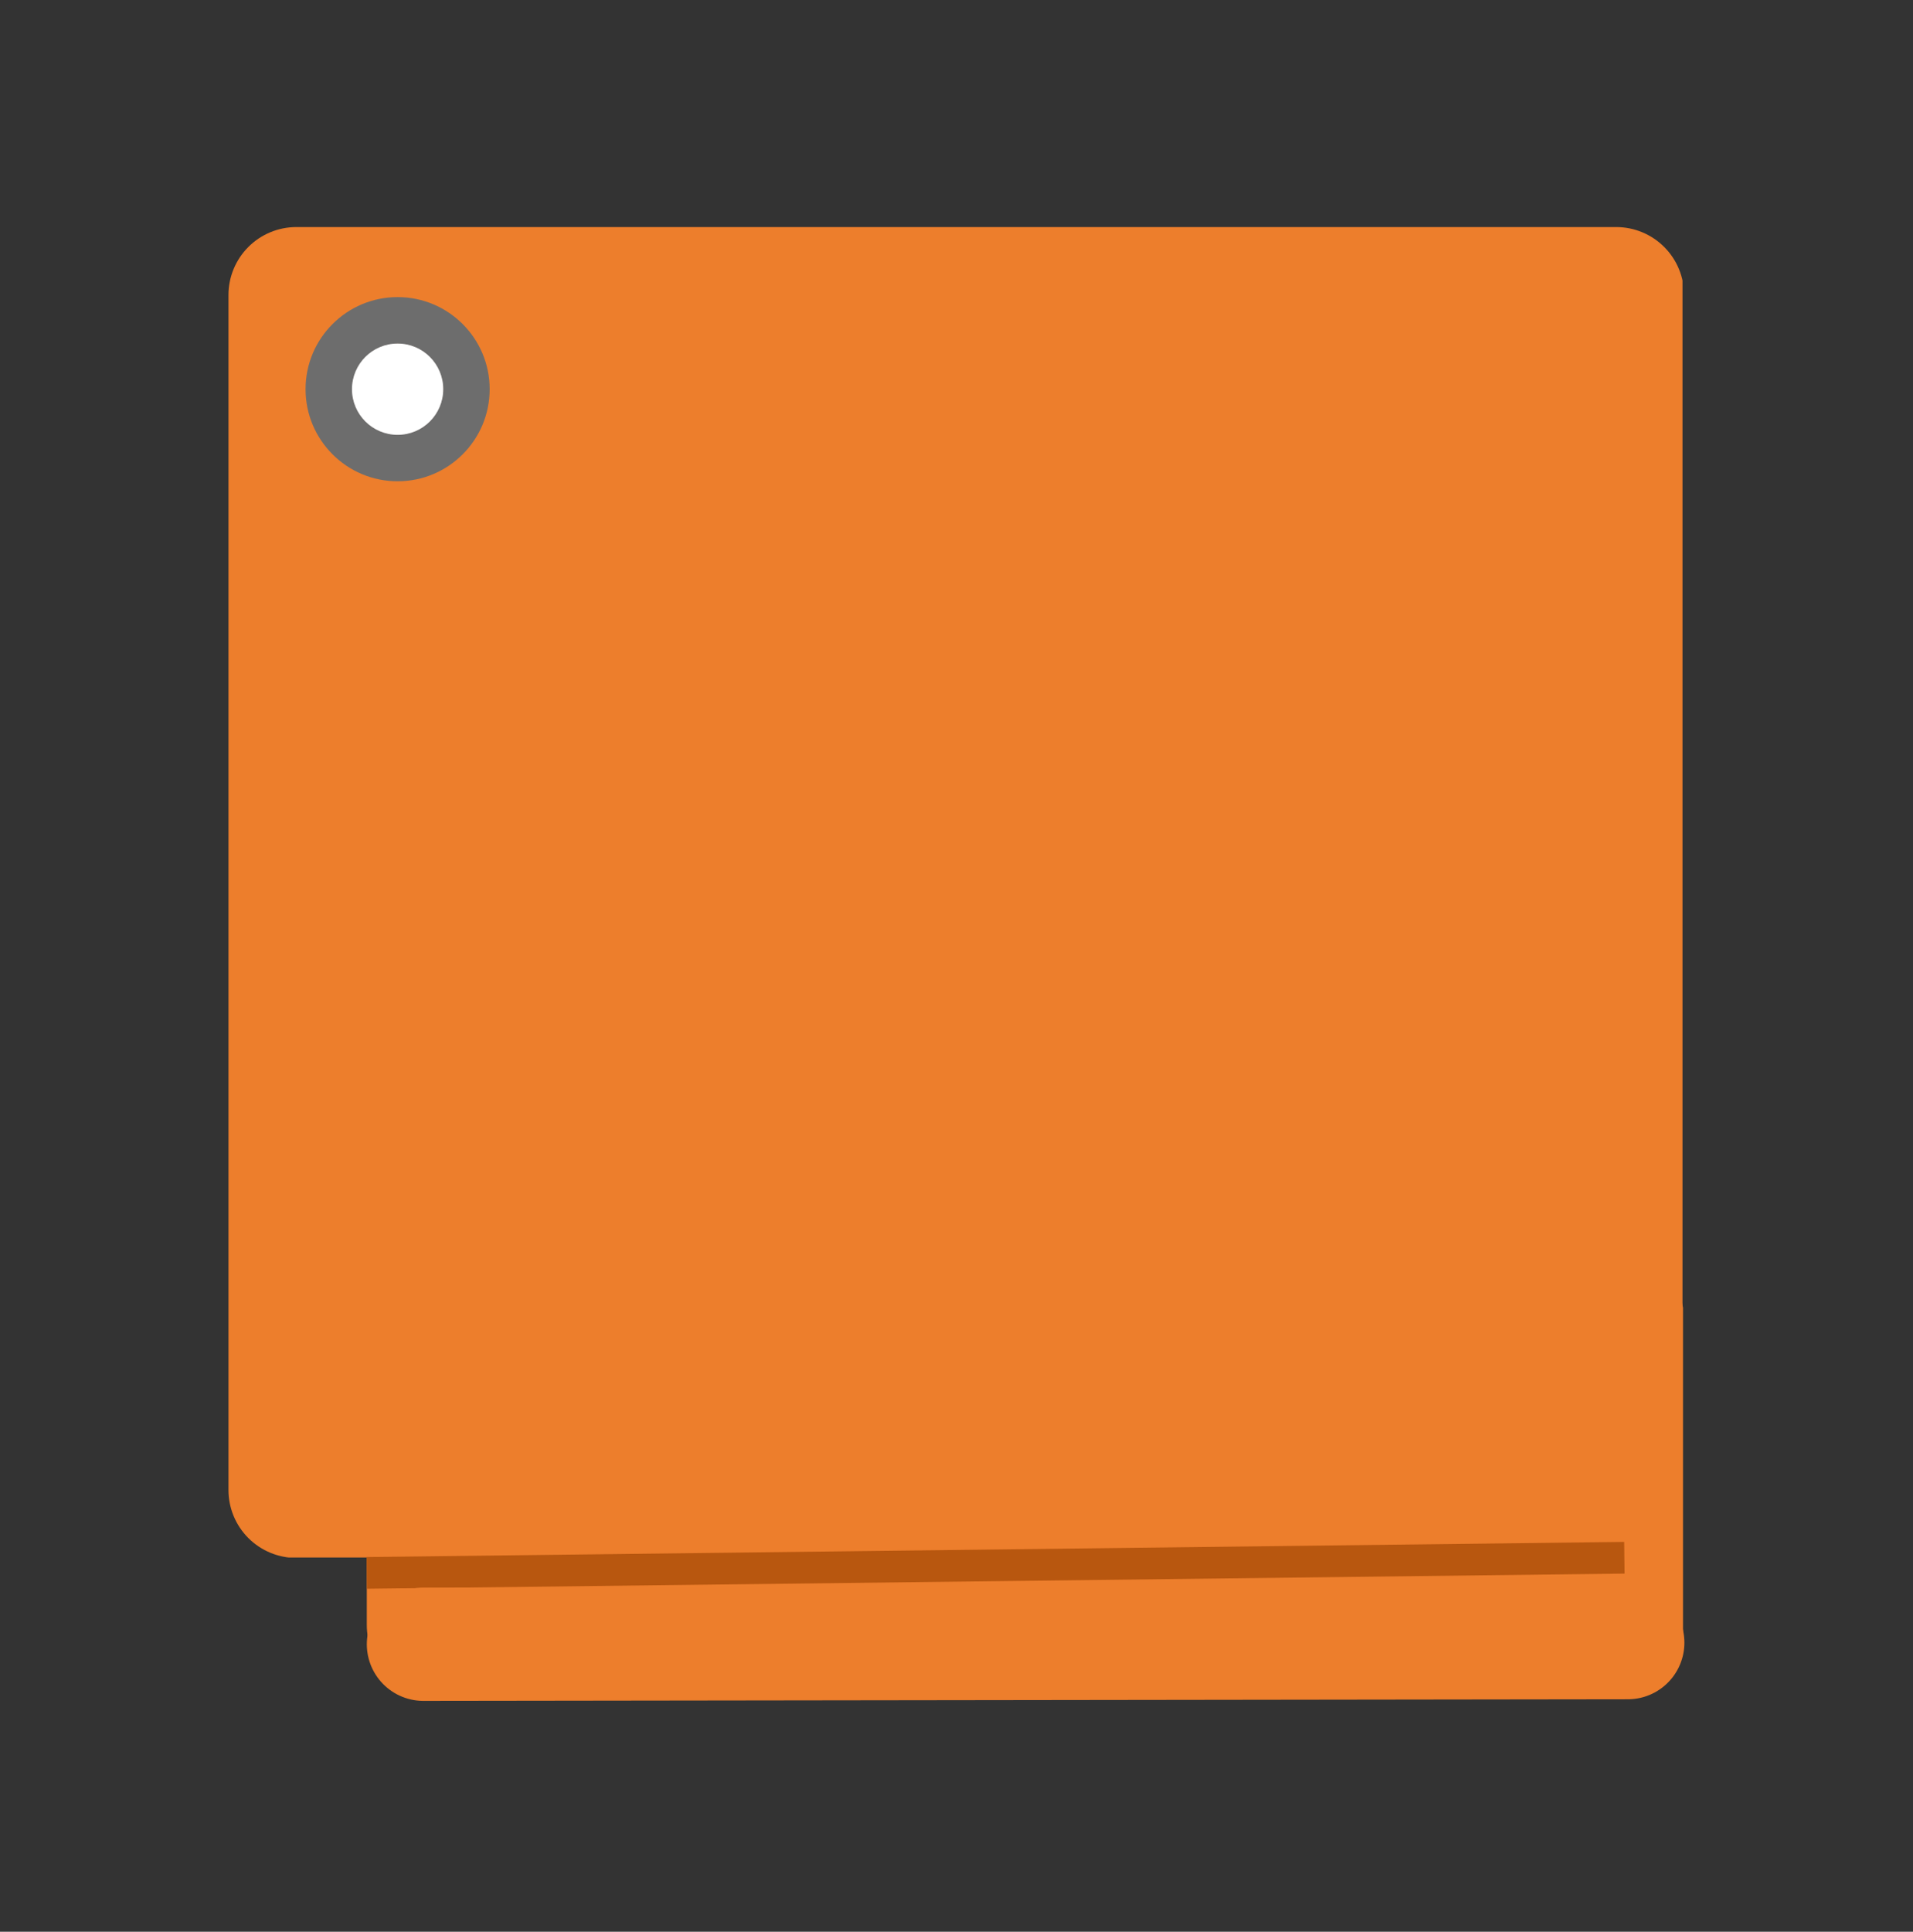
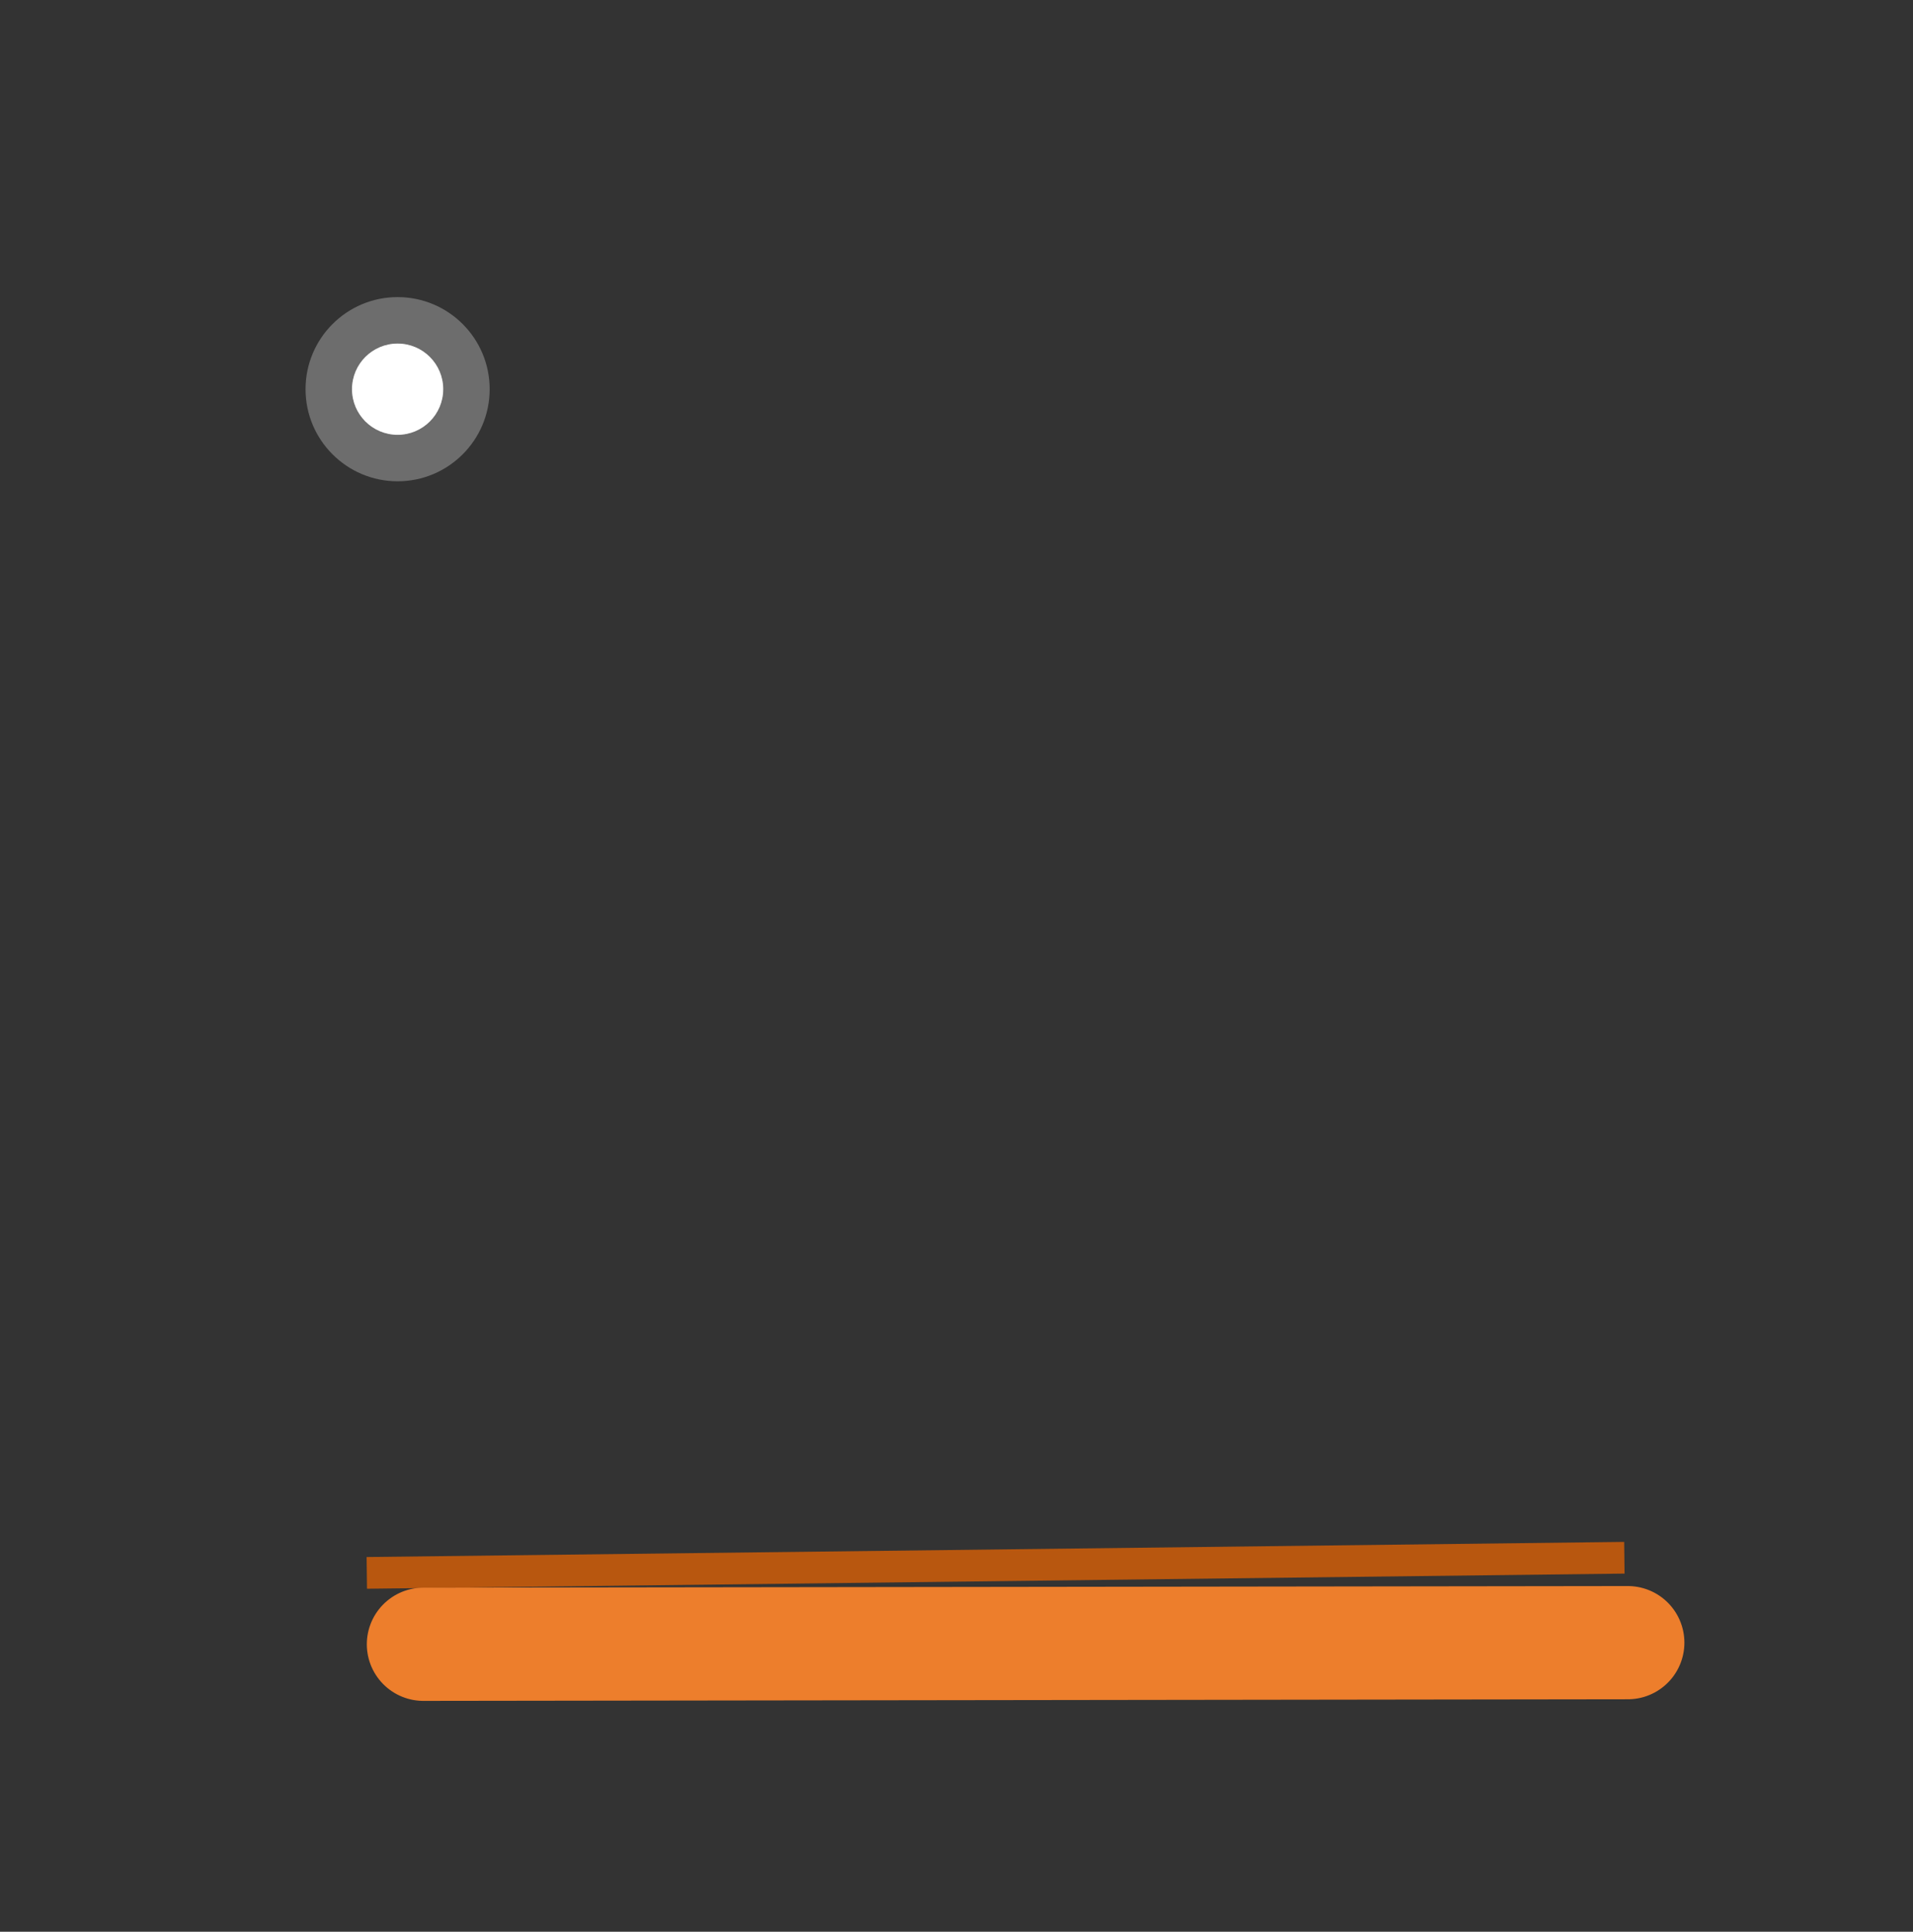
<svg xmlns="http://www.w3.org/2000/svg" width="844" zoomAndPan="magnify" viewBox="0 0 633 639" height="852" preserveAspectRatio="xMidYMid meet" version="1.0">
  <rect x="0" y="0" width="633" height="639" fill="#333333" stroke="none" />
  <defs>
    <clipPath id="92c8b1b057">
      <path d="M 121.371 414.07 L 557 414.07 L 557 560.004 L 121.371 560.004 Z M 121.371 414.07 " clip-rule="nonzero" />
    </clipPath>
    <clipPath id="770454ad7b">
-       <path d="M 143.836 414.07 L 534.785 414.07 C 540.742 414.07 546.457 416.438 550.668 420.648 C 554.883 424.863 557.25 430.574 557.25 436.535 L 557.25 537.539 C 557.25 543.496 554.883 549.211 550.668 553.422 C 546.457 557.637 540.742 560.004 534.785 560.004 L 143.836 560.004 C 137.879 560.004 132.164 557.637 127.949 553.422 C 123.738 549.211 121.371 543.496 121.371 537.539 L 121.371 436.535 C 121.371 430.574 123.738 424.863 127.949 420.648 C 132.164 416.438 137.879 414.07 143.836 414.07 " clip-rule="nonzero" />
-     </clipPath>
+       </clipPath>
    <clipPath id="074377c7b0">
      <path d="M 75.598 75.109 L 557 75.109 L 557 516 L 75.598 516 Z M 75.598 75.109 " clip-rule="nonzero" />
    </clipPath>
    <clipPath id="7ff3aa5536">
-       <path d="M 98.062 75.109 L 534.785 75.109 C 540.742 75.109 546.457 77.477 550.668 81.691 C 554.883 85.902 557.25 91.617 557.25 97.574 L 557.25 492.879 C 557.25 498.84 554.883 504.551 550.668 508.766 C 546.457 512.977 540.742 515.344 534.785 515.344 L 98.062 515.344 C 92.105 515.344 86.391 512.977 82.18 508.766 C 77.965 504.551 75.598 498.84 75.598 492.879 L 75.598 97.574 C 75.598 91.617 77.965 85.902 82.18 81.691 C 86.391 77.477 92.105 75.109 98.062 75.109 " clip-rule="nonzero" />
-     </clipPath>
+       </clipPath>
    <clipPath id="bce6d03d8a">
      <path d="M 0.496 331 L 632.504 331 L 632.504 638 L 0.496 638 Z M 0.496 331 " clip-rule="nonzero" />
    </clipPath>
    <clipPath id="2c86fe82de">
      <path d="M 116.312 113.484 L 146.824 113.484 L 146.824 143.996 L 116.312 143.996 Z M 116.312 113.484 " clip-rule="nonzero" />
    </clipPath>
    <clipPath id="02fecb8408">
      <path d="M 131.566 113.484 C 123.141 113.484 116.312 120.312 116.312 128.738 C 116.312 137.164 123.141 143.996 131.566 143.996 C 139.992 143.996 146.824 137.164 146.824 128.738 C 146.824 120.312 139.992 113.484 131.566 113.484 " clip-rule="nonzero" />
    </clipPath>
    <clipPath id="b77c609f97">
      <path d="M 101.043 98.215 L 162.094 98.215 L 162.094 159.266 L 101.043 159.266 Z M 101.043 98.215 " clip-rule="nonzero" />
    </clipPath>
    <clipPath id="ad12ceb981">
      <path d="M 131.566 98.277 C 114.746 98.277 101.105 111.918 101.105 128.738 C 101.105 145.562 114.746 159.203 131.566 159.203 C 148.391 159.203 162.027 145.562 162.027 128.738 C 162.027 111.918 148.391 98.277 131.566 98.277 Z M 131.566 143.84 C 123.227 143.84 116.465 137.078 116.465 128.738 C 116.465 120.398 123.227 113.637 131.566 113.637 C 139.91 113.637 146.668 120.398 146.668 128.738 C 146.668 137.082 139.91 143.84 131.566 143.84 Z M 131.566 143.84 " clip-rule="nonzero" />
    </clipPath>
  </defs>
  <g clip-path="url(#92c8b1b057)">
    <g clip-path="url(#770454ad7b)">
-       <path fill="#ed7e2c" d="M 121.371 414.07 L 556.895 414.07 L 556.895 560.004 L 121.371 560.004 Z M 121.371 414.07 " fill-opacity="1" fill-rule="nonzero" />
-     </g>
+       </g>
  </g>
  <g clip-path="url(#074377c7b0)">
    <g clip-path="url(#7ff3aa5536)">
-       <path fill="#ed7e2c" d="M 75.598 75.109 L 556.727 75.109 L 556.727 515.191 L 75.598 515.191 Z M 75.598 75.109 " fill-opacity="1" fill-rule="nonzero" />
-     </g>
+       </g>
  </g>
  <path stroke-linecap="butt" transform="matrix(0.748, -0.009, 0.009, 0.749, 121.309, 515.044)" fill="none" stroke-linejoin="miter" d="M -0 7 L 556.314 7 " stroke="#b8570f" stroke-width="14" stroke-opacity="1" stroke-miterlimit="4" />
  <g clip-path="url(#bce6d03d8a)">
    <path stroke-linecap="round" transform="matrix(0.749, -0.001, 0.001, 0.749, 121.352, 525.203)" fill="none" stroke-linejoin="miter" d="M 25.001 24.998 L 557.081 24.998 " stroke="#ed7e2c" stroke-width="50" stroke-opacity="1" stroke-miterlimit="4" />
  </g>
  <g clip-path="url(#2c86fe82de)">
    <g clip-path="url(#02fecb8408)">
      <path fill="#ffffff" d="M 116.312 113.484 L 146.824 113.484 L 146.824 143.996 L 116.312 143.996 Z M 116.312 113.484 " fill-opacity="1" fill-rule="nonzero" />
    </g>
  </g>
  <g clip-path="url(#b77c609f97)">
    <g clip-path="url(#ad12ceb981)">
      <path fill="#6d6d6d" d="M 100.797 97.969 L 162.34 97.969 L 162.34 159.512 L 100.797 159.512 Z M 100.797 97.969 " fill-opacity="1" fill-rule="nonzero" />
    </g>
  </g>
</svg>